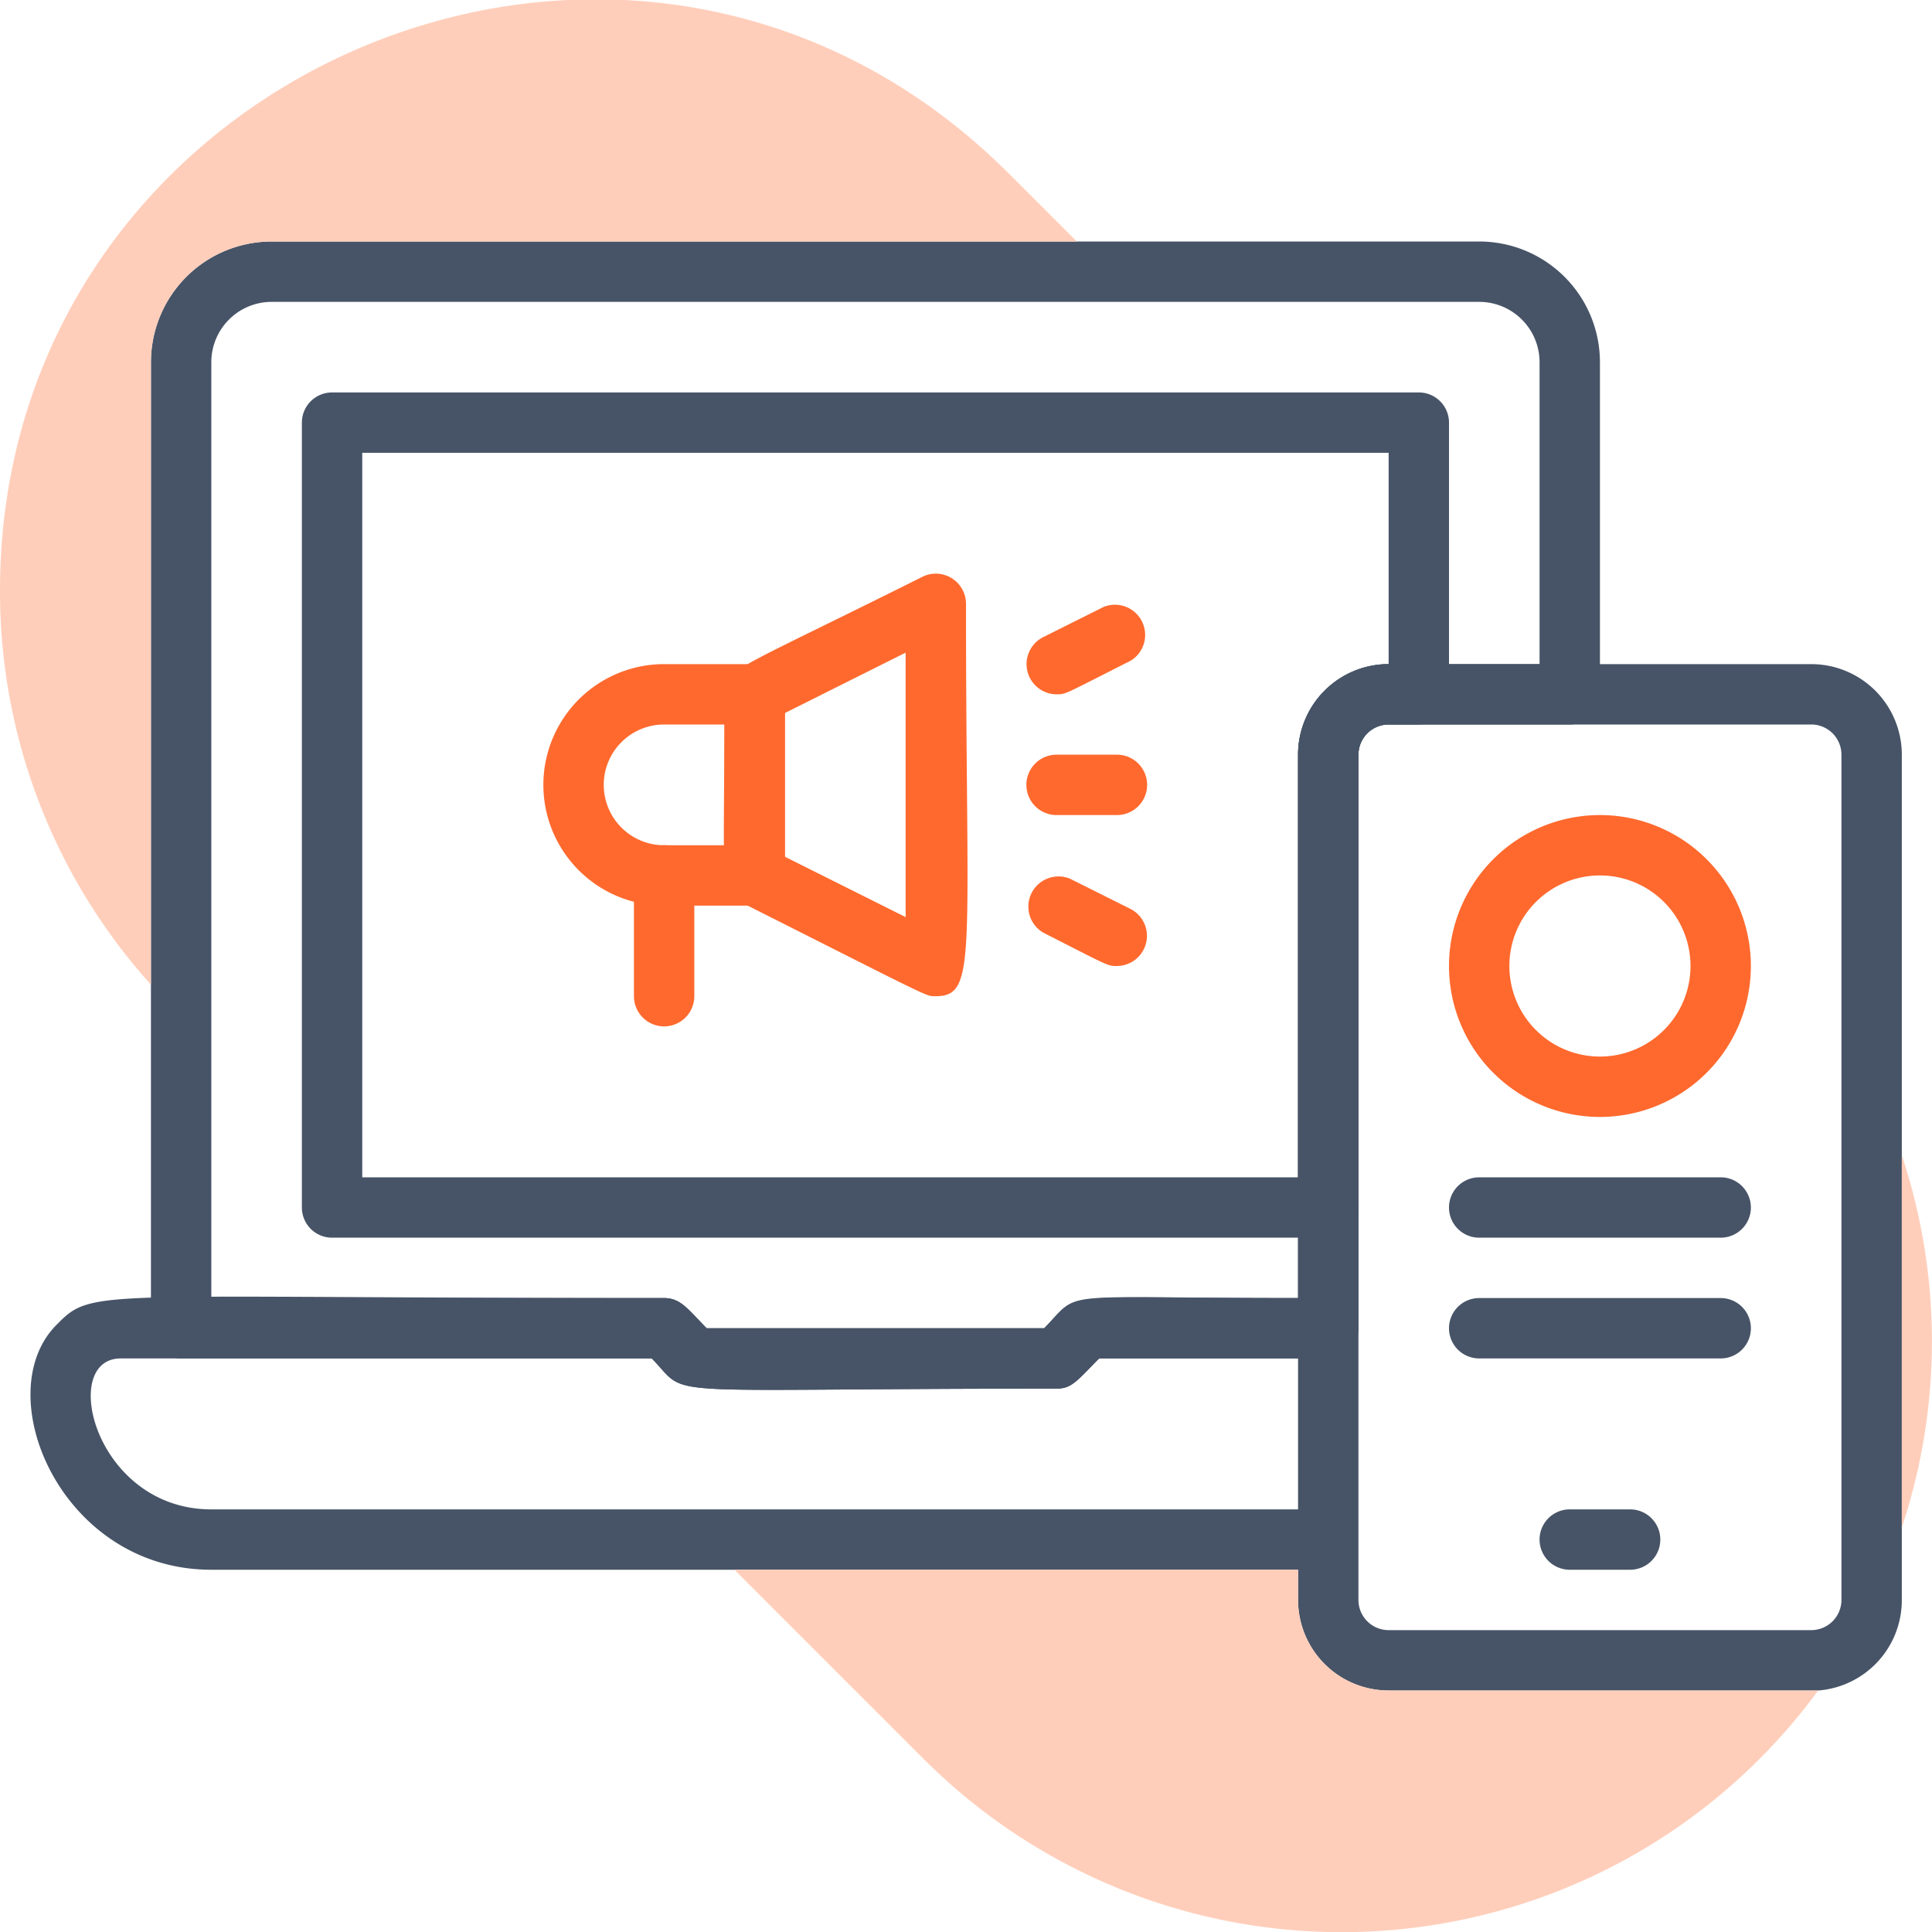
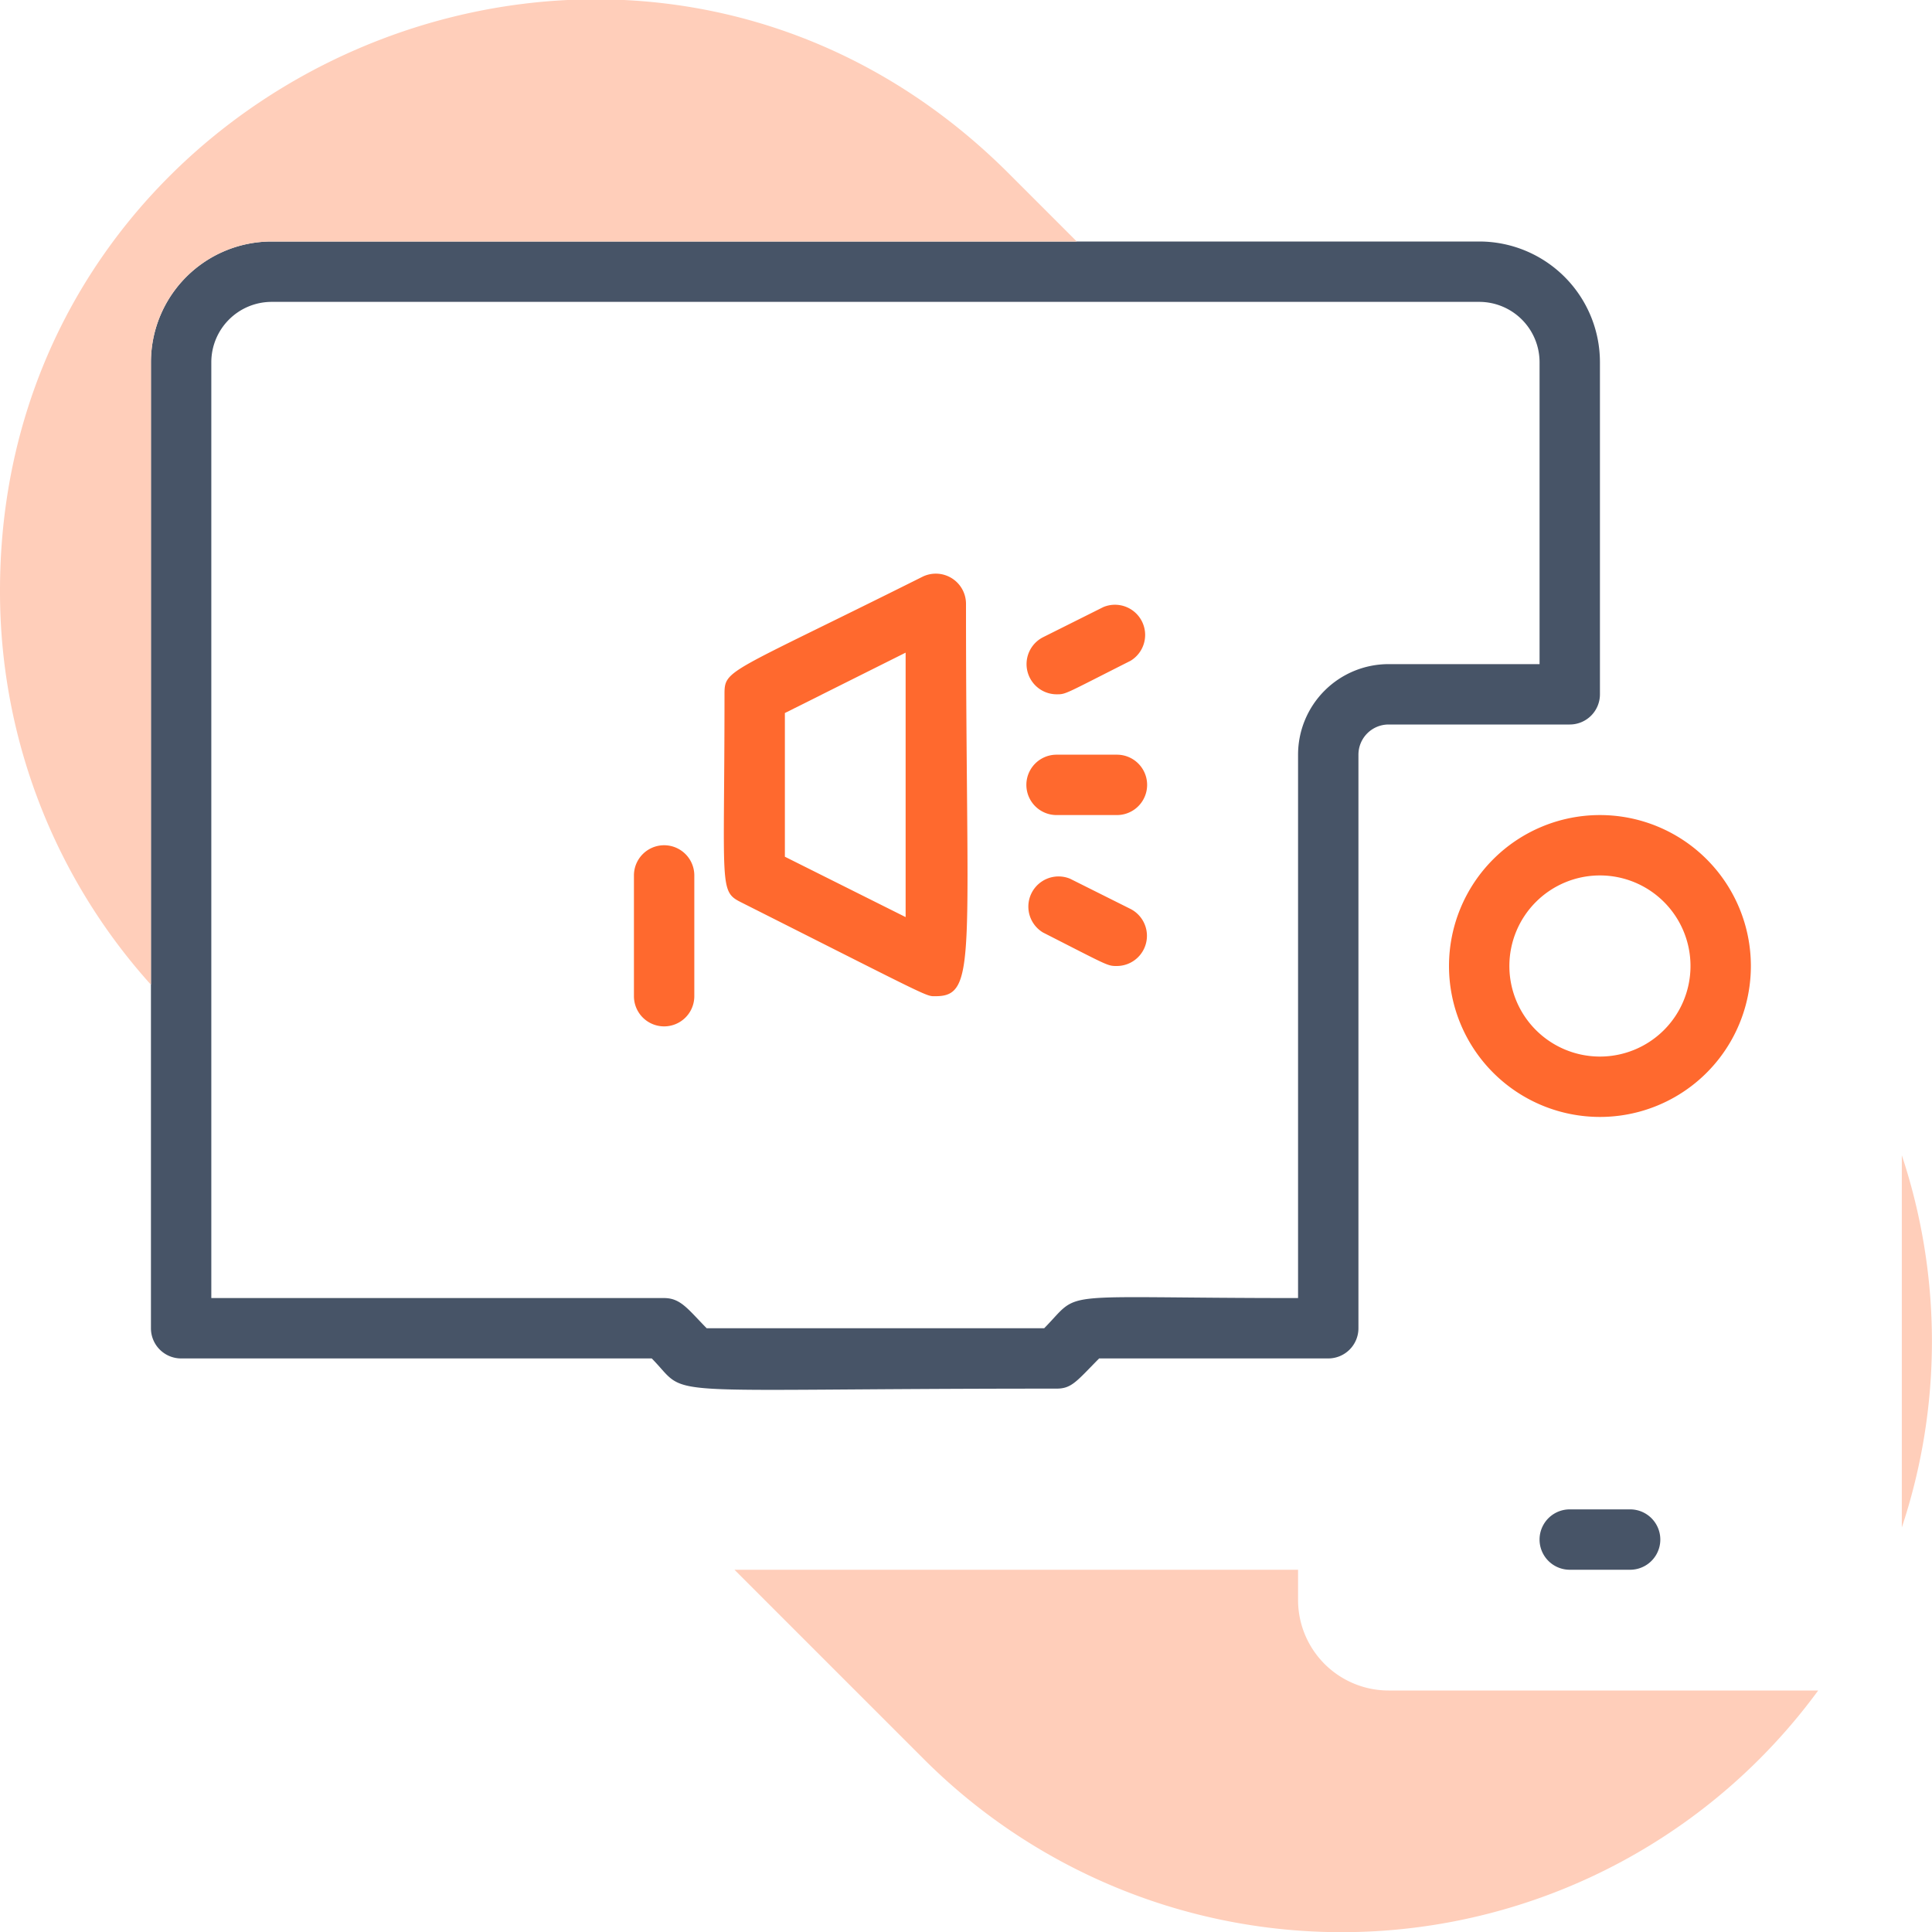
<svg xmlns="http://www.w3.org/2000/svg" width="512" height="512" x="0" y="0" viewBox="0 0 64 64" style="enable-background:new 0 0 512 512" xml:space="preserve" class="">
  <g>
    <g data-name="digital marketing">
      <path fill="#475467" d="M49 8H9a4 4 0 0 0-4 4v32a1 1 0 0 0 1 1h15.59c1.33 1.35-.34 1 13.41 1 .5 0 .66-.24 1.41-1H44a1 1 0 0 0 1-1V25a1 1 0 0 1 1-1h6a1 1 0 0 0 1-1V12a4 4 0 0 0-4-4zm-3 14a3 3 0 0 0-3 3v18c-8.26 0-7.13-.3-8.41 1H23.41c-.62-.63-.86-1-1.41-1H7V12a2 2 0 0 1 2-2h40a2 2 0 0 1 2 2v10z" opacity="1" data-original="#53535350" class="" />
-       <path fill="#475467" d="M44 41H11a1 1 0 0 1-1-1V14a1 1 0 0 1 1-1h36a1 1 0 0 1 1 1v9a1 1 0 0 1-1 1h-1a1 1 0 0 0-1 1v15a1 1 0 0 1-1 1zm-32-2h31V25a3 3 0 0 1 3-3v-7H12z" opacity="1" data-original="#53535350" class="" />
-       <path fill="#475467" d="M60 22H46a3 3 0 0 0-3 3v18c-8.27 0-7.17-.26-8.41 1H23.41c-.62-.63-.86-1-1.41-1-19 0-18.91-.35-20.11.87C-.42 46.14 2 52 7 52h36v1a3 3 0 0 0 3 3h14.23A3 3 0 0 0 63 53V25a3 3 0 0 0-3-3zM7 50c-3.85 0-5.06-5-3-5h17.59c1.33 1.35-.34 1 13.41 1 .5 0 .66-.24 1.41-1H43v5zm54 3a1 1 0 0 1-1 1H46a1 1 0 0 1-1-1V25a1 1 0 0 1 1-1h14a1 1 0 0 1 1 1z" opacity="1" data-original="#535353" class="" />
      <path fill="#475467" d="M54 52h-2a1 1 0 0 1 0-2h2a1 1 0 0 1 0 2z" opacity="1" data-original="#53535350" class="" />
      <g fill="#c3cb23">
-         <path d="M25 30h-3a4 4 0 0 1 0-8h3a1 1 0 0 1 1 1v6a1 1 0 0 1-1 1zm-3-6a2 2 0 0 0 0 4h2v-4z" fill="#ff692e" opacity="1" data-original="#c3cb23" class="" />
        <path d="M31 33c-.34 0 0 .14-6.45-3.11-.74-.37-.55-.49-.55-6.89 0-.84.09-.66 6.55-3.89A1 1 0 0 1 32 20c0 11.65.39 13-1 13zm-5-4.62 4 2v-8.76l-4 2zM37 27h-2a1 1 0 0 1 0-2h2a1 1 0 0 1 0 2zM35 23a1 1 0 0 1-.45-1.89l2-1a1 1 0 0 1 .9 1.78C35.25 23 35.32 23 35 23zM37 32c-.32 0-.27 0-2.45-1.11a1 1 0 0 1 .9-1.78l2 1A1 1 0 0 1 37 32zM21 33v-4a1 1 0 0 1 2 0v4a1 1 0 0 1-2 0zM53 37a5 5 0 1 1 5-5 5 5 0 0 1-5 5zm0-8a3 3 0 1 0 3 3 3 3 0 0 0-3-3z" fill="#ff692e" opacity="1" data-original="#c3cb23" class="" />
      </g>
-       <path fill="#475467" d="M57 41h-8a1 1 0 0 1 0-2h8a1 1 0 0 1 0 2zM57 45h-8a1 1 0 0 1 0-2h8a1 1 0 0 1 0 2z" opacity="1" data-original="#53535350" class="" />
      <path fill="#ffceba" d="M35.67 8H9a4 4 0 0 0-4 4v20.62a19.45 19.45 0 0 1-5-13.06C0 2.29 21-6.63 33.4 5.73zM60.23 56a19.57 19.57 0 0 1-29.63 2.27L24.33 52H43v1a3 3 0 0 0 3 3zM63 50.6V38.27a19.55 19.55 0 0 1 0 12.33z" opacity="1" data-original="#c3cb2330" class="" />
    </g>
  </g>
</svg>